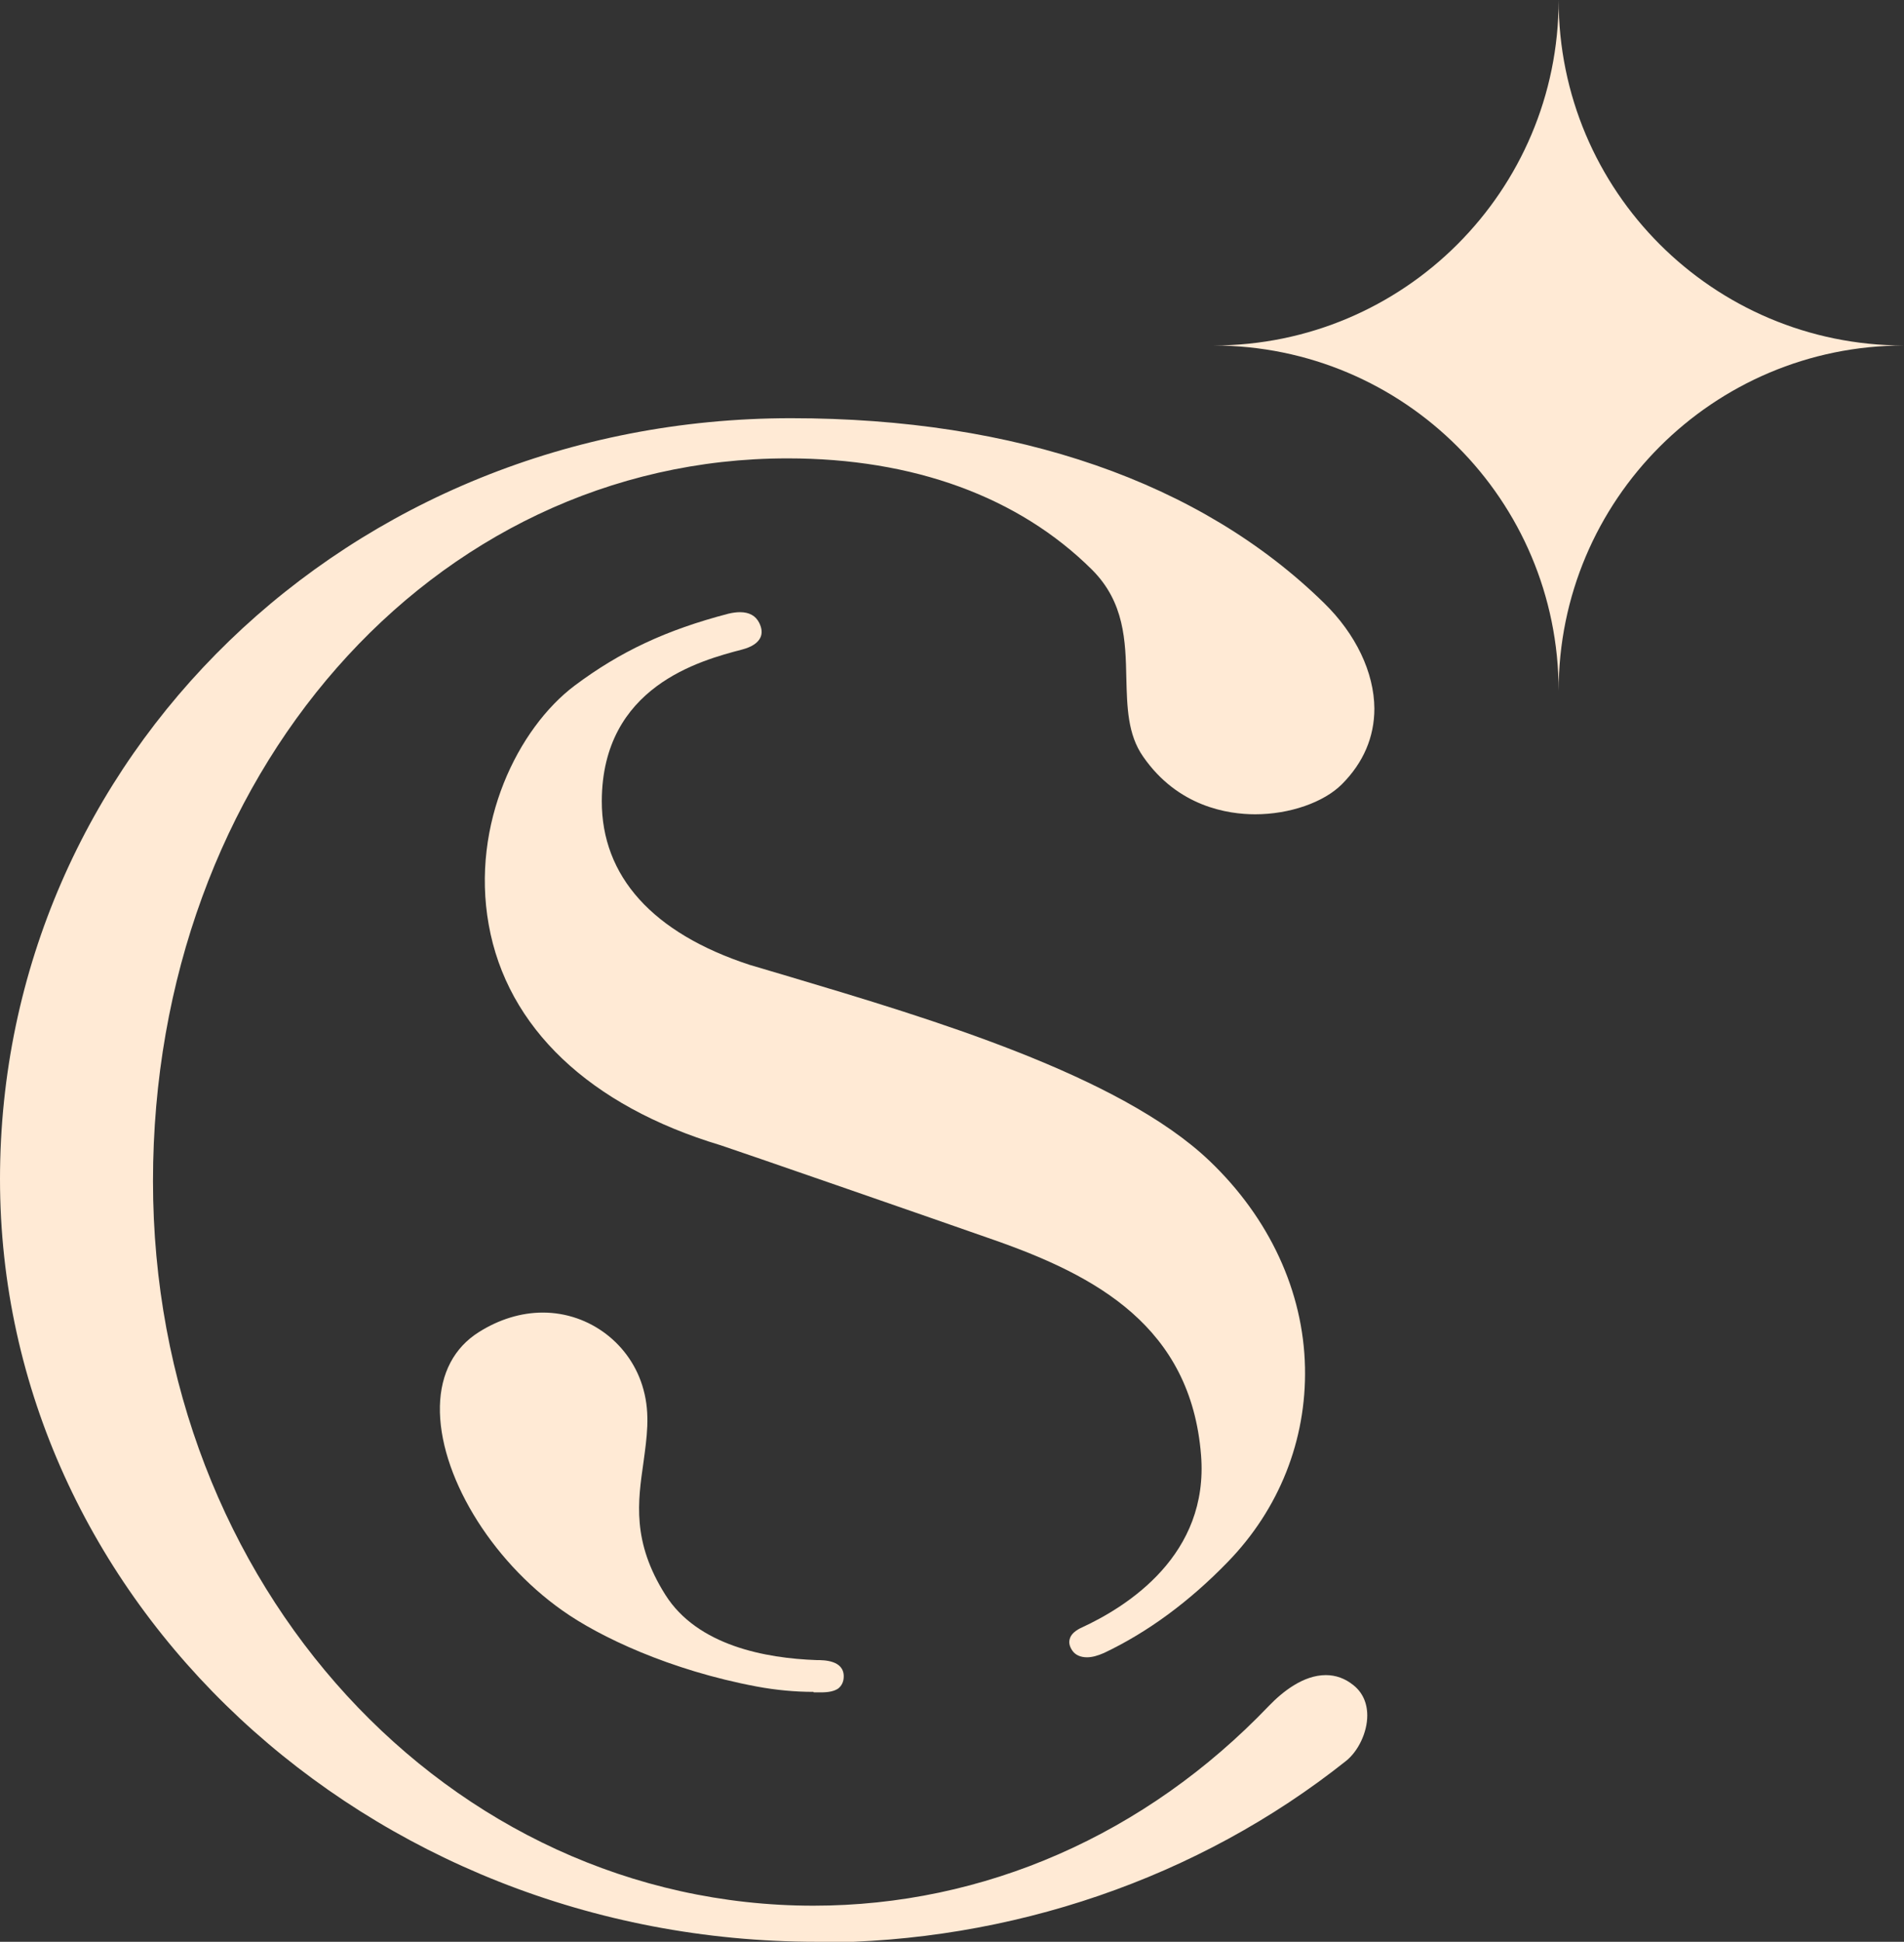
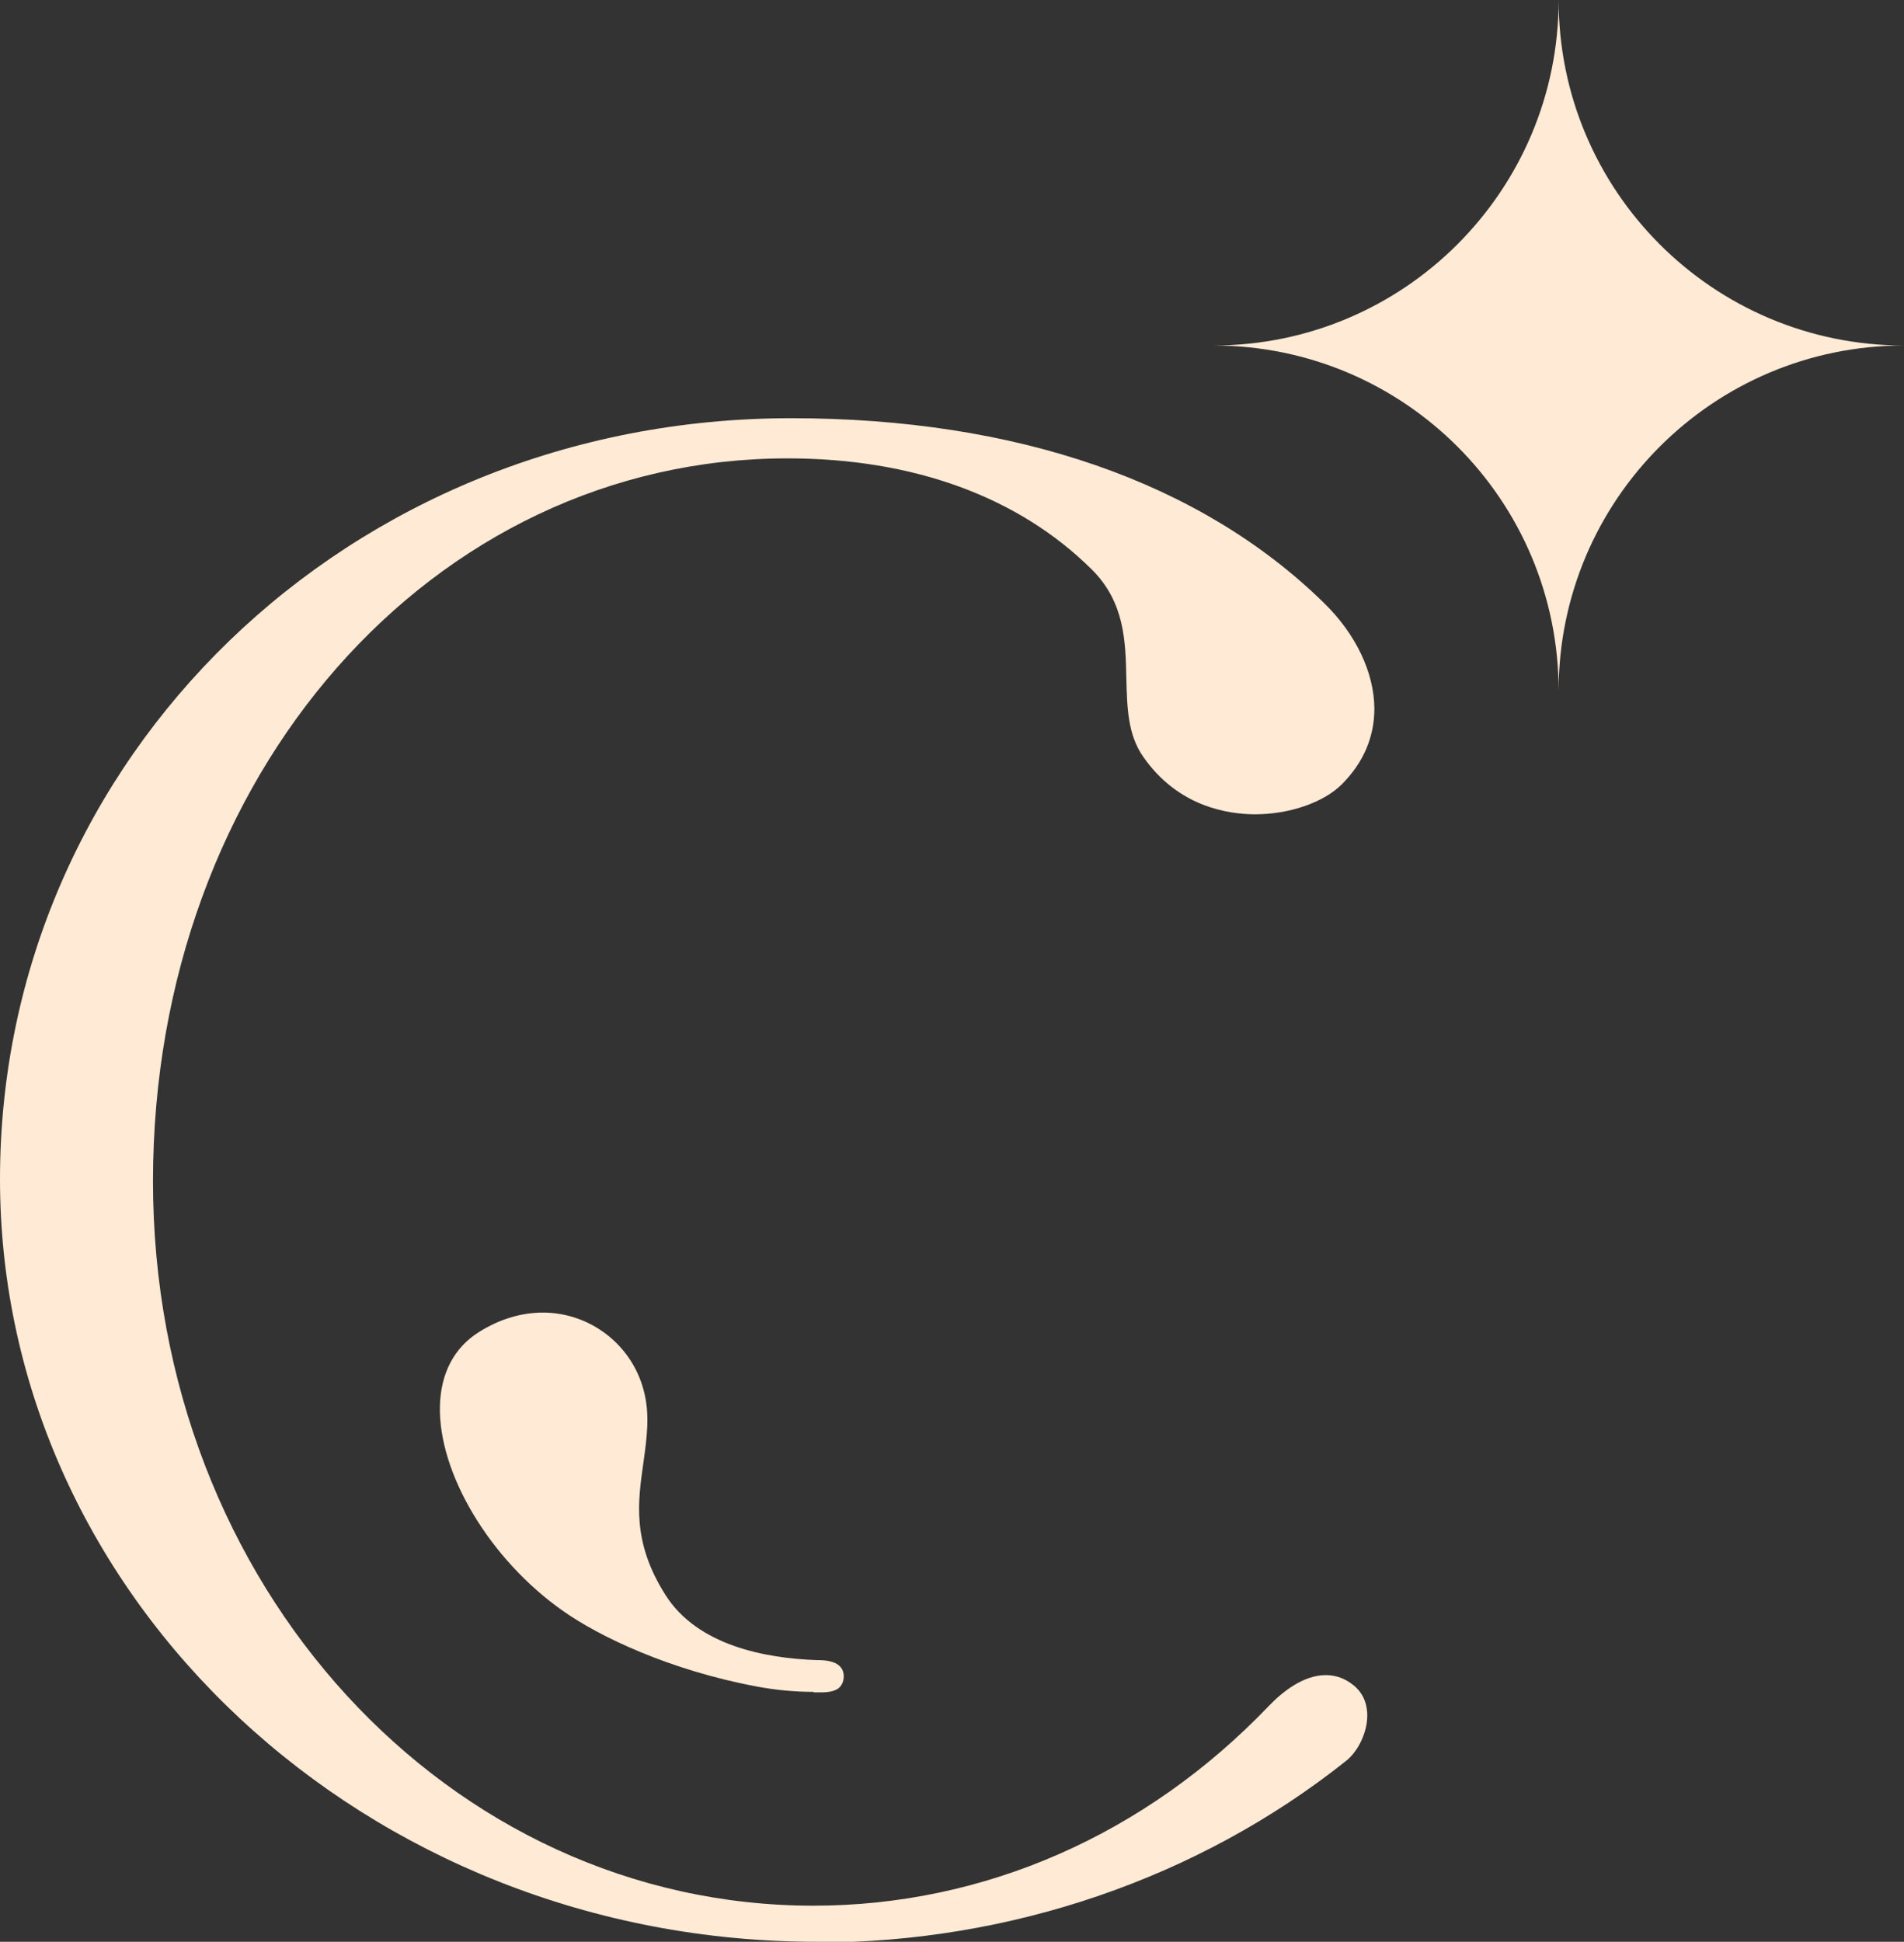
<svg xmlns="http://www.w3.org/2000/svg" id="Layer_1" viewBox="0 0 74.92 76.38">
  <rect x="0" y="0" width="74.92" height="76.38" fill="#333333" stroke="none" />
  <defs>
    <style>.cls-1{fill:#ffead5;}</style>
  </defs>
  <path class="cls-1" d="M74.92,13.59c-7.51,0-13.59,6.08-13.59,13.59,0-7.51-6.08-13.59-13.59-13.59,7.5,0,13.59-6.08,13.59-13.59,0,7.51,6.08,13.59,13.59,13.59Z" />
  <path class="cls-1" d="M32.01,66.55c-.72,0-1.48-.07-2.23-.21-3.42-.64-6.2-1.96-7.65-2.99-2.85-2.01-4.88-5.39-4.82-8.04.03-1.29.56-2.3,1.53-2.91.79-.5,1.66-.77,2.52-.77,1.85,0,3.48,1.25,3.96,3.03.27.98.13,1.89,0,2.86-.22,1.54-.46,3.12.86,5.21,1.26,2,3.94,2.5,5.96,2.57.27,0,1.06,0,1.06.64,0,.21-.08.37-.22.48-.15.1-.36.15-.68.15h-.28Z" />
  <path class="cls-1" d="M32.14,76.38C14.42,76.38,0,62.92,0,46.38s13.67-29.93,31.13-29.93c8.86,0,16.11,2.51,20.97,7.27,1.25,1.22,1.97,2.73,1.98,4.15,0,1.12-.43,2.13-1.28,2.98-.71.71-2.05,1.18-3.41,1.18-1.06,0-3.04-.29-4.41-2.27-.61-.87-.63-1.95-.66-3.08-.03-1.47-.07-2.99-1.35-4.27-2.89-2.87-7.03-4.38-11.98-4.38-14,0-24.97,12.49-24.97,28.43s11.66,28.5,25.99,28.5c6.71,0,13.07-2.79,17.92-7.86.53-.55,1.35-1.21,2.24-1.21.39,0,.76.13,1.09.4.35.28.54.69.54,1.19,0,.66-.35,1.4-.84,1.79-5.8,4.61-13.19,7.14-20.81,7.14Z" />
-   <path class="cls-1" d="M42.77,65.19c-.25,0-.46-.09-.58-.27-.1-.15-.14-.3-.1-.44.04-.17.18-.31.41-.43,1.91-.87,5.07-2.91,4.76-6.81-.4-5.06-4.14-7.06-8.13-8.46-2.16-.76-10.27-3.57-10.77-3.73-5.16-1.55-8.41-4.63-9.13-8.68-.71-3.97,1.16-7.73,3.38-9.4,1.79-1.34,3.6-2.19,6.05-2.83.17-.04.32-.06.46-.06.36,0,.62.14.76.43.1.21.12.4.04.57-.1.21-.34.37-.72.47-1.64.43-5.5,1.45-5.52,5.95-.01,2.97,2,5.2,5.81,6.45l1.62.48c5.46,1.63,12.93,3.85,16.48,7.23,2.36,2.25,3.7,5.14,3.76,8.13.06,2.86-1.02,5.57-3.03,7.64-1.51,1.56-3.15,2.77-4.88,3.59-.25.11-.47.17-.67.17Z" />
</svg>